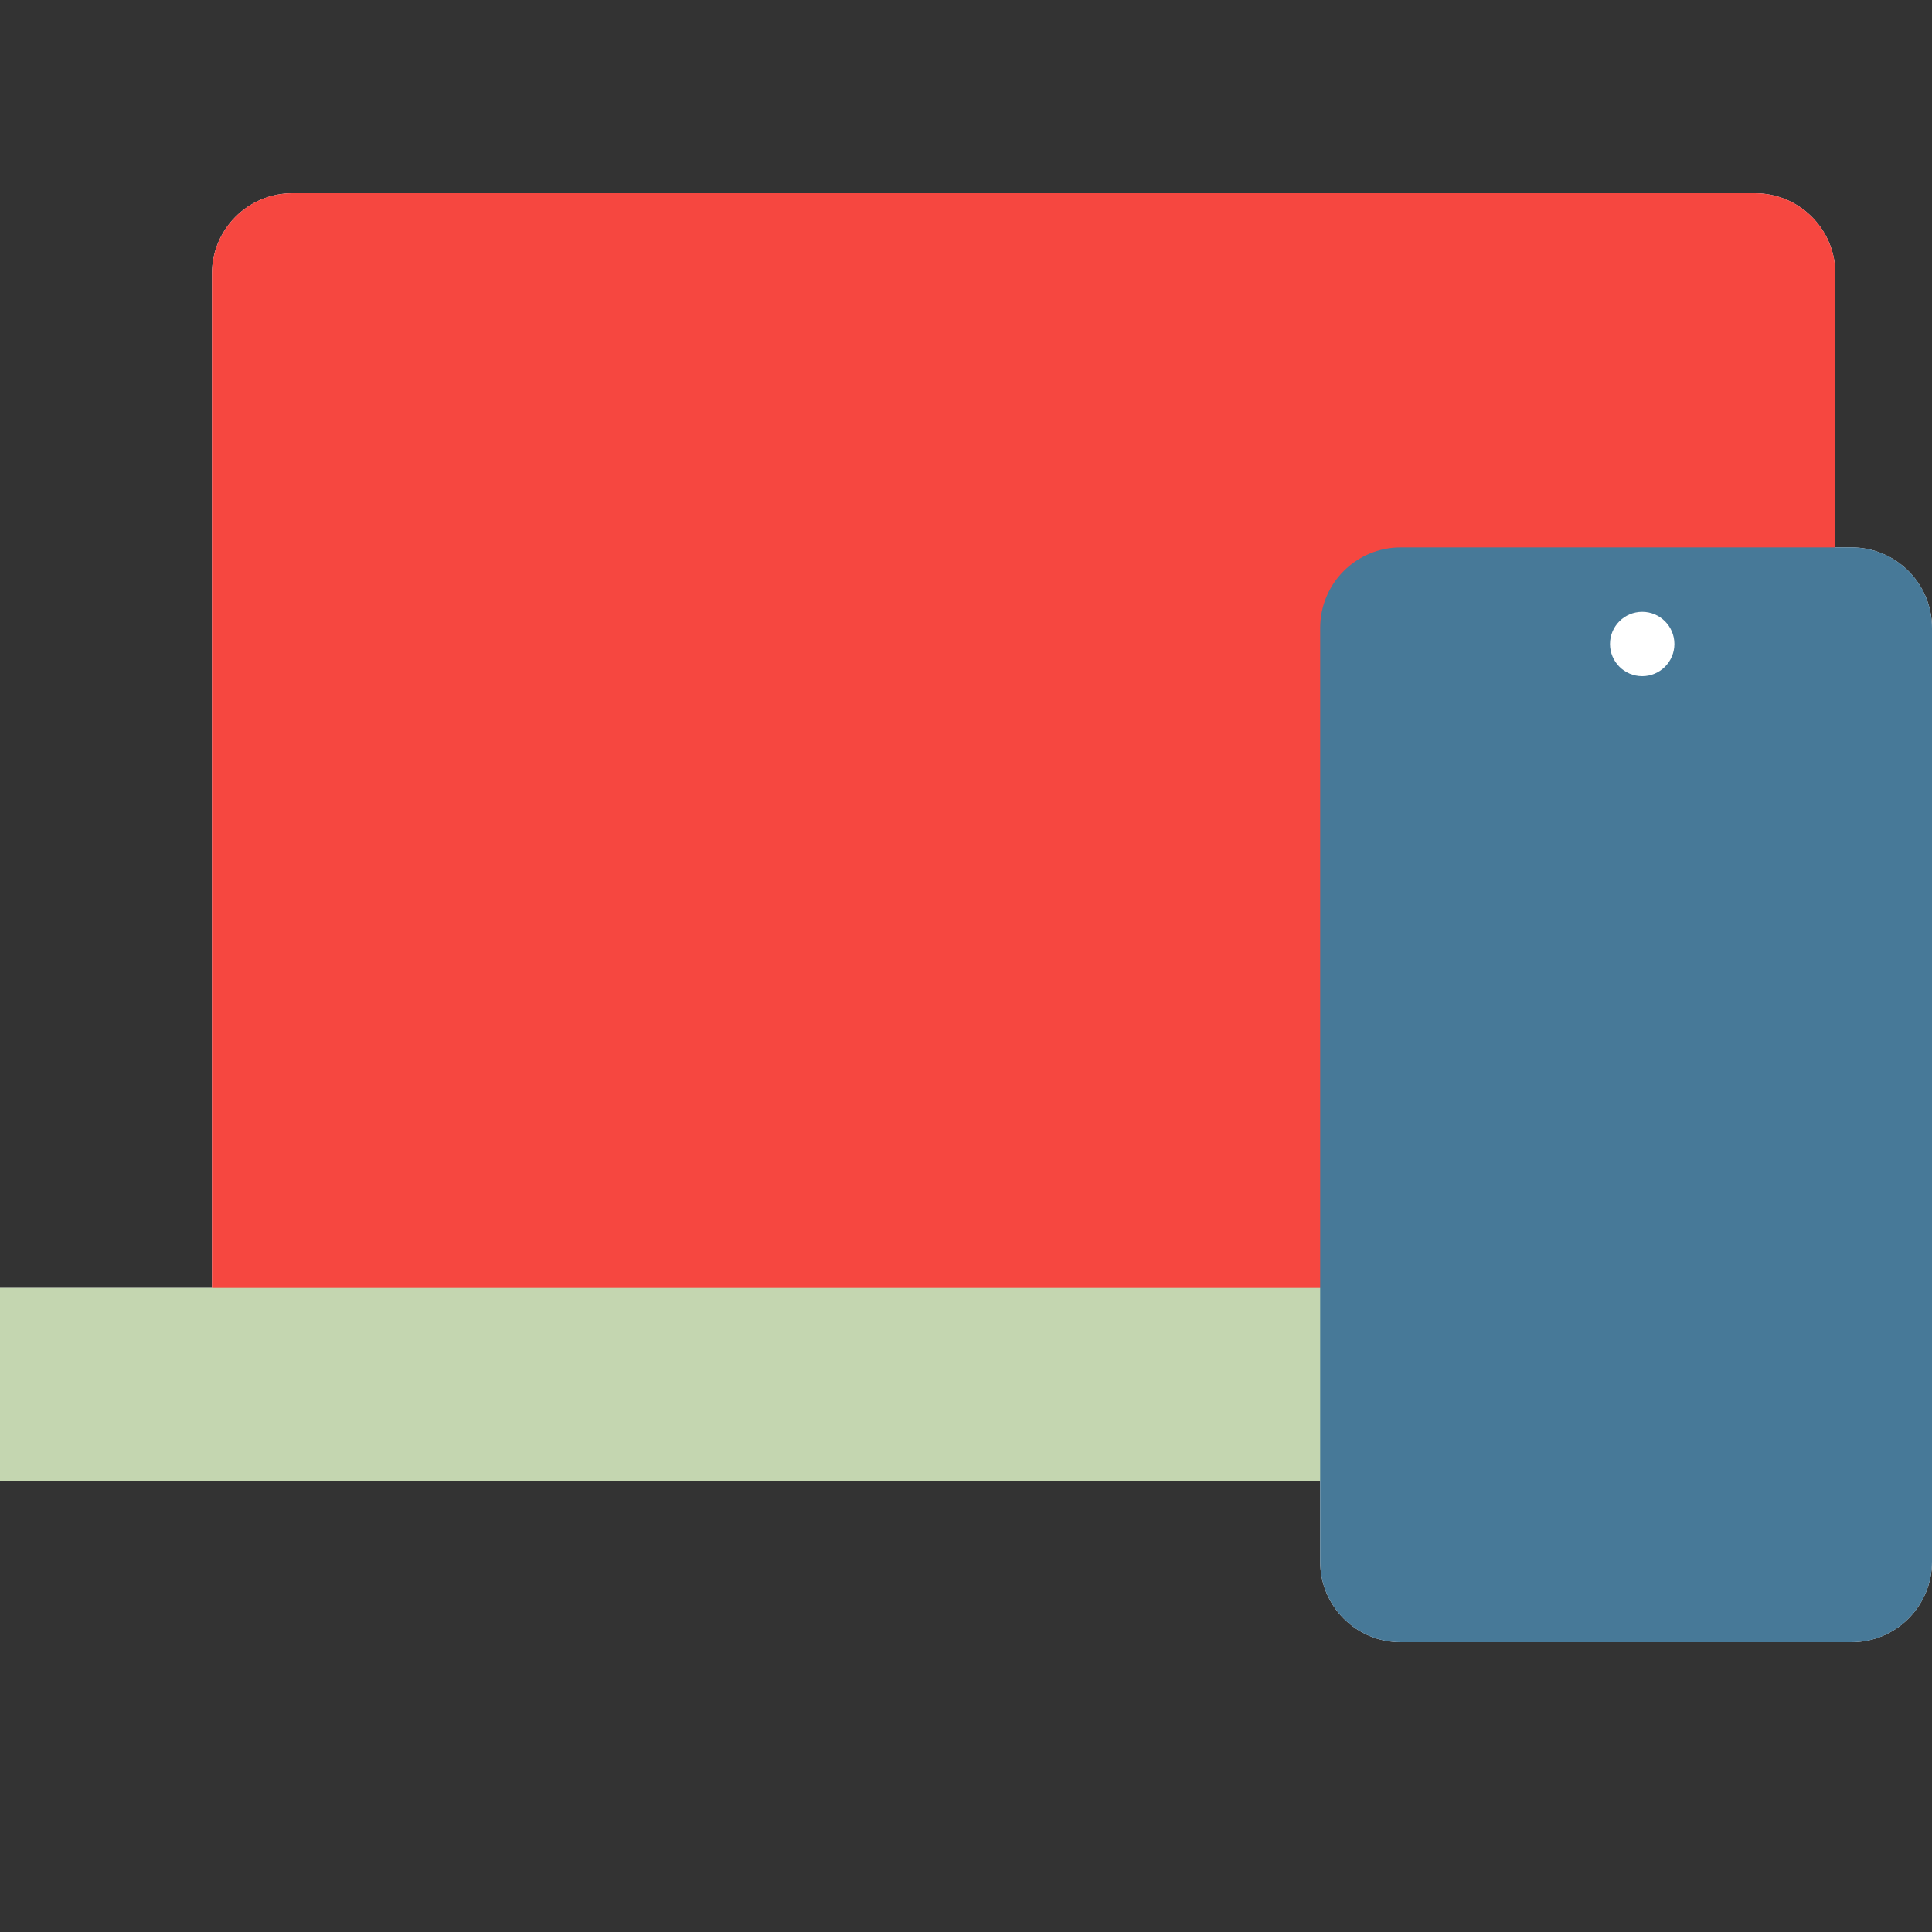
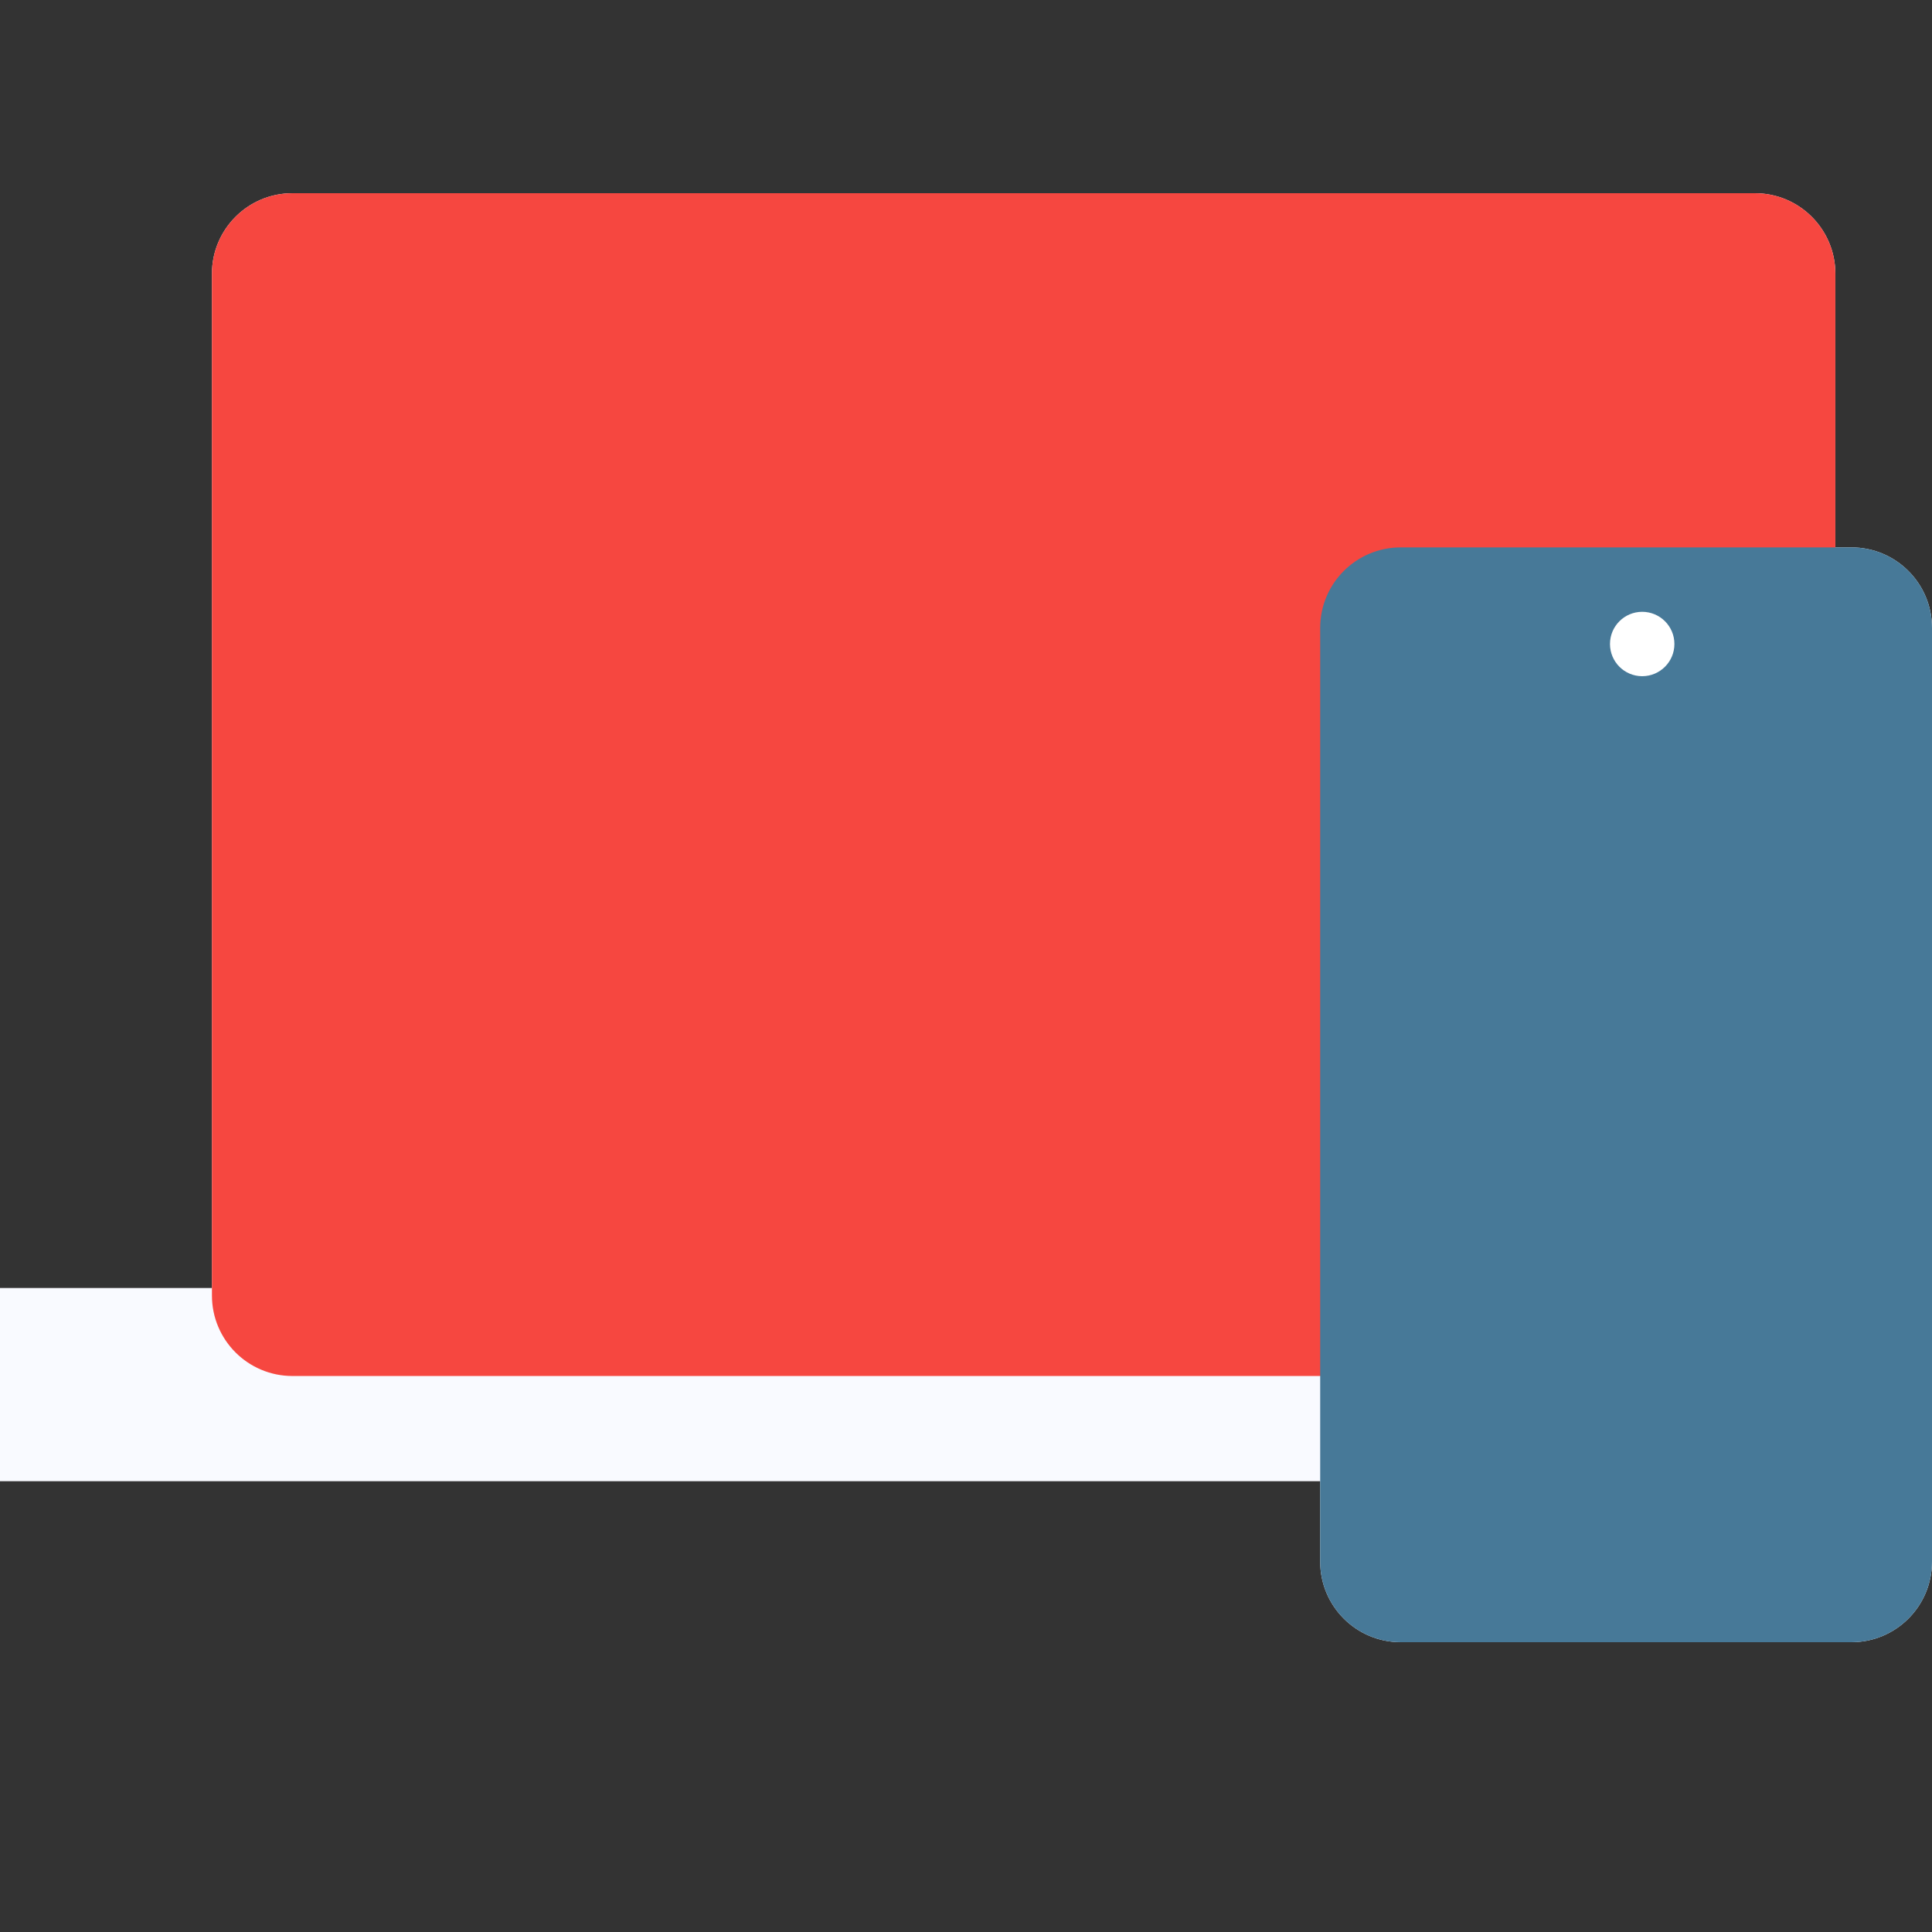
<svg xmlns="http://www.w3.org/2000/svg" width="70" height="70" viewBox="0 0 70 70" fill="none">
  <rect x="0" y="0" width="70" height="70" fill="#333333" stroke="none" />
-   <path d="M63.582 7H10.596C8.985 7 7.679 8.306 7.679 9.917V46.939C7.679 48.55 8.985 49.855 10.596 49.855H63.582C65.193 49.855 66.499 48.55 66.499 46.939V9.917C66.499 8.306 65.193 7 63.582 7Z" fill="#F9FAFF" />
+   <path d="M63.582 7H10.596C8.985 7 7.679 8.306 7.679 9.917V46.939C7.679 48.55 8.985 49.855 10.596 49.855C65.193 49.855 66.499 48.55 66.499 46.939V9.917C66.499 8.306 65.193 7 63.582 7Z" fill="#F9FAFF" />
  <path d="M64.167 46.667H0V53.667H64.167V46.667Z" fill="#F9FAFF" />
  <path d="M67.083 19.833H50.75C49.139 19.833 47.833 21.139 47.833 22.75V56.583C47.833 58.194 49.139 59.5 50.75 59.5H67.083C68.694 59.5 70 58.194 70 56.583V22.75C70 21.139 68.694 19.833 67.083 19.833Z" fill="#F9FAFF" />
  <path d="M59.5 24.5C60.144 24.5 60.667 23.978 60.667 23.333C60.667 22.689 60.144 22.167 59.5 22.167C58.856 22.167 58.333 22.689 58.333 23.333C58.333 23.978 58.856 24.5 59.5 24.5Z" fill="#F9FAFF" />
  <path d="M63.582 7H10.596C8.985 7 7.679 8.306 7.679 9.917V46.939C7.679 48.55 8.985 49.855 10.596 49.855H63.582C65.193 49.855 66.499 48.55 66.499 46.939V9.917C66.499 8.306 65.193 7 63.582 7Z" fill="#F64740" />
  <g style="mix-blend-mode:multiply">
-     <path d="M64.167 46.667H0V53.667H64.167V46.667Z" fill="#C4D6B0" />
-   </g>
+     </g>
  <g style="mix-blend-mode:multiply">
    <path d="M67.083 19.833H50.75C49.139 19.833 47.833 21.139 47.833 22.75V56.583C47.833 58.194 49.139 59.5 50.75 59.5H67.083C68.694 59.5 70 58.194 70 56.583V22.75C70 21.139 68.694 19.833 67.083 19.833Z" fill="#477998" />
  </g>
  <path d="M59.5 24.5C60.144 24.5 60.667 23.978 60.667 23.333C60.667 22.689 60.144 22.167 59.5 22.167C58.856 22.167 58.333 22.689 58.333 23.333C58.333 23.978 58.856 24.5 59.5 24.5Z" fill="white" />
</svg>